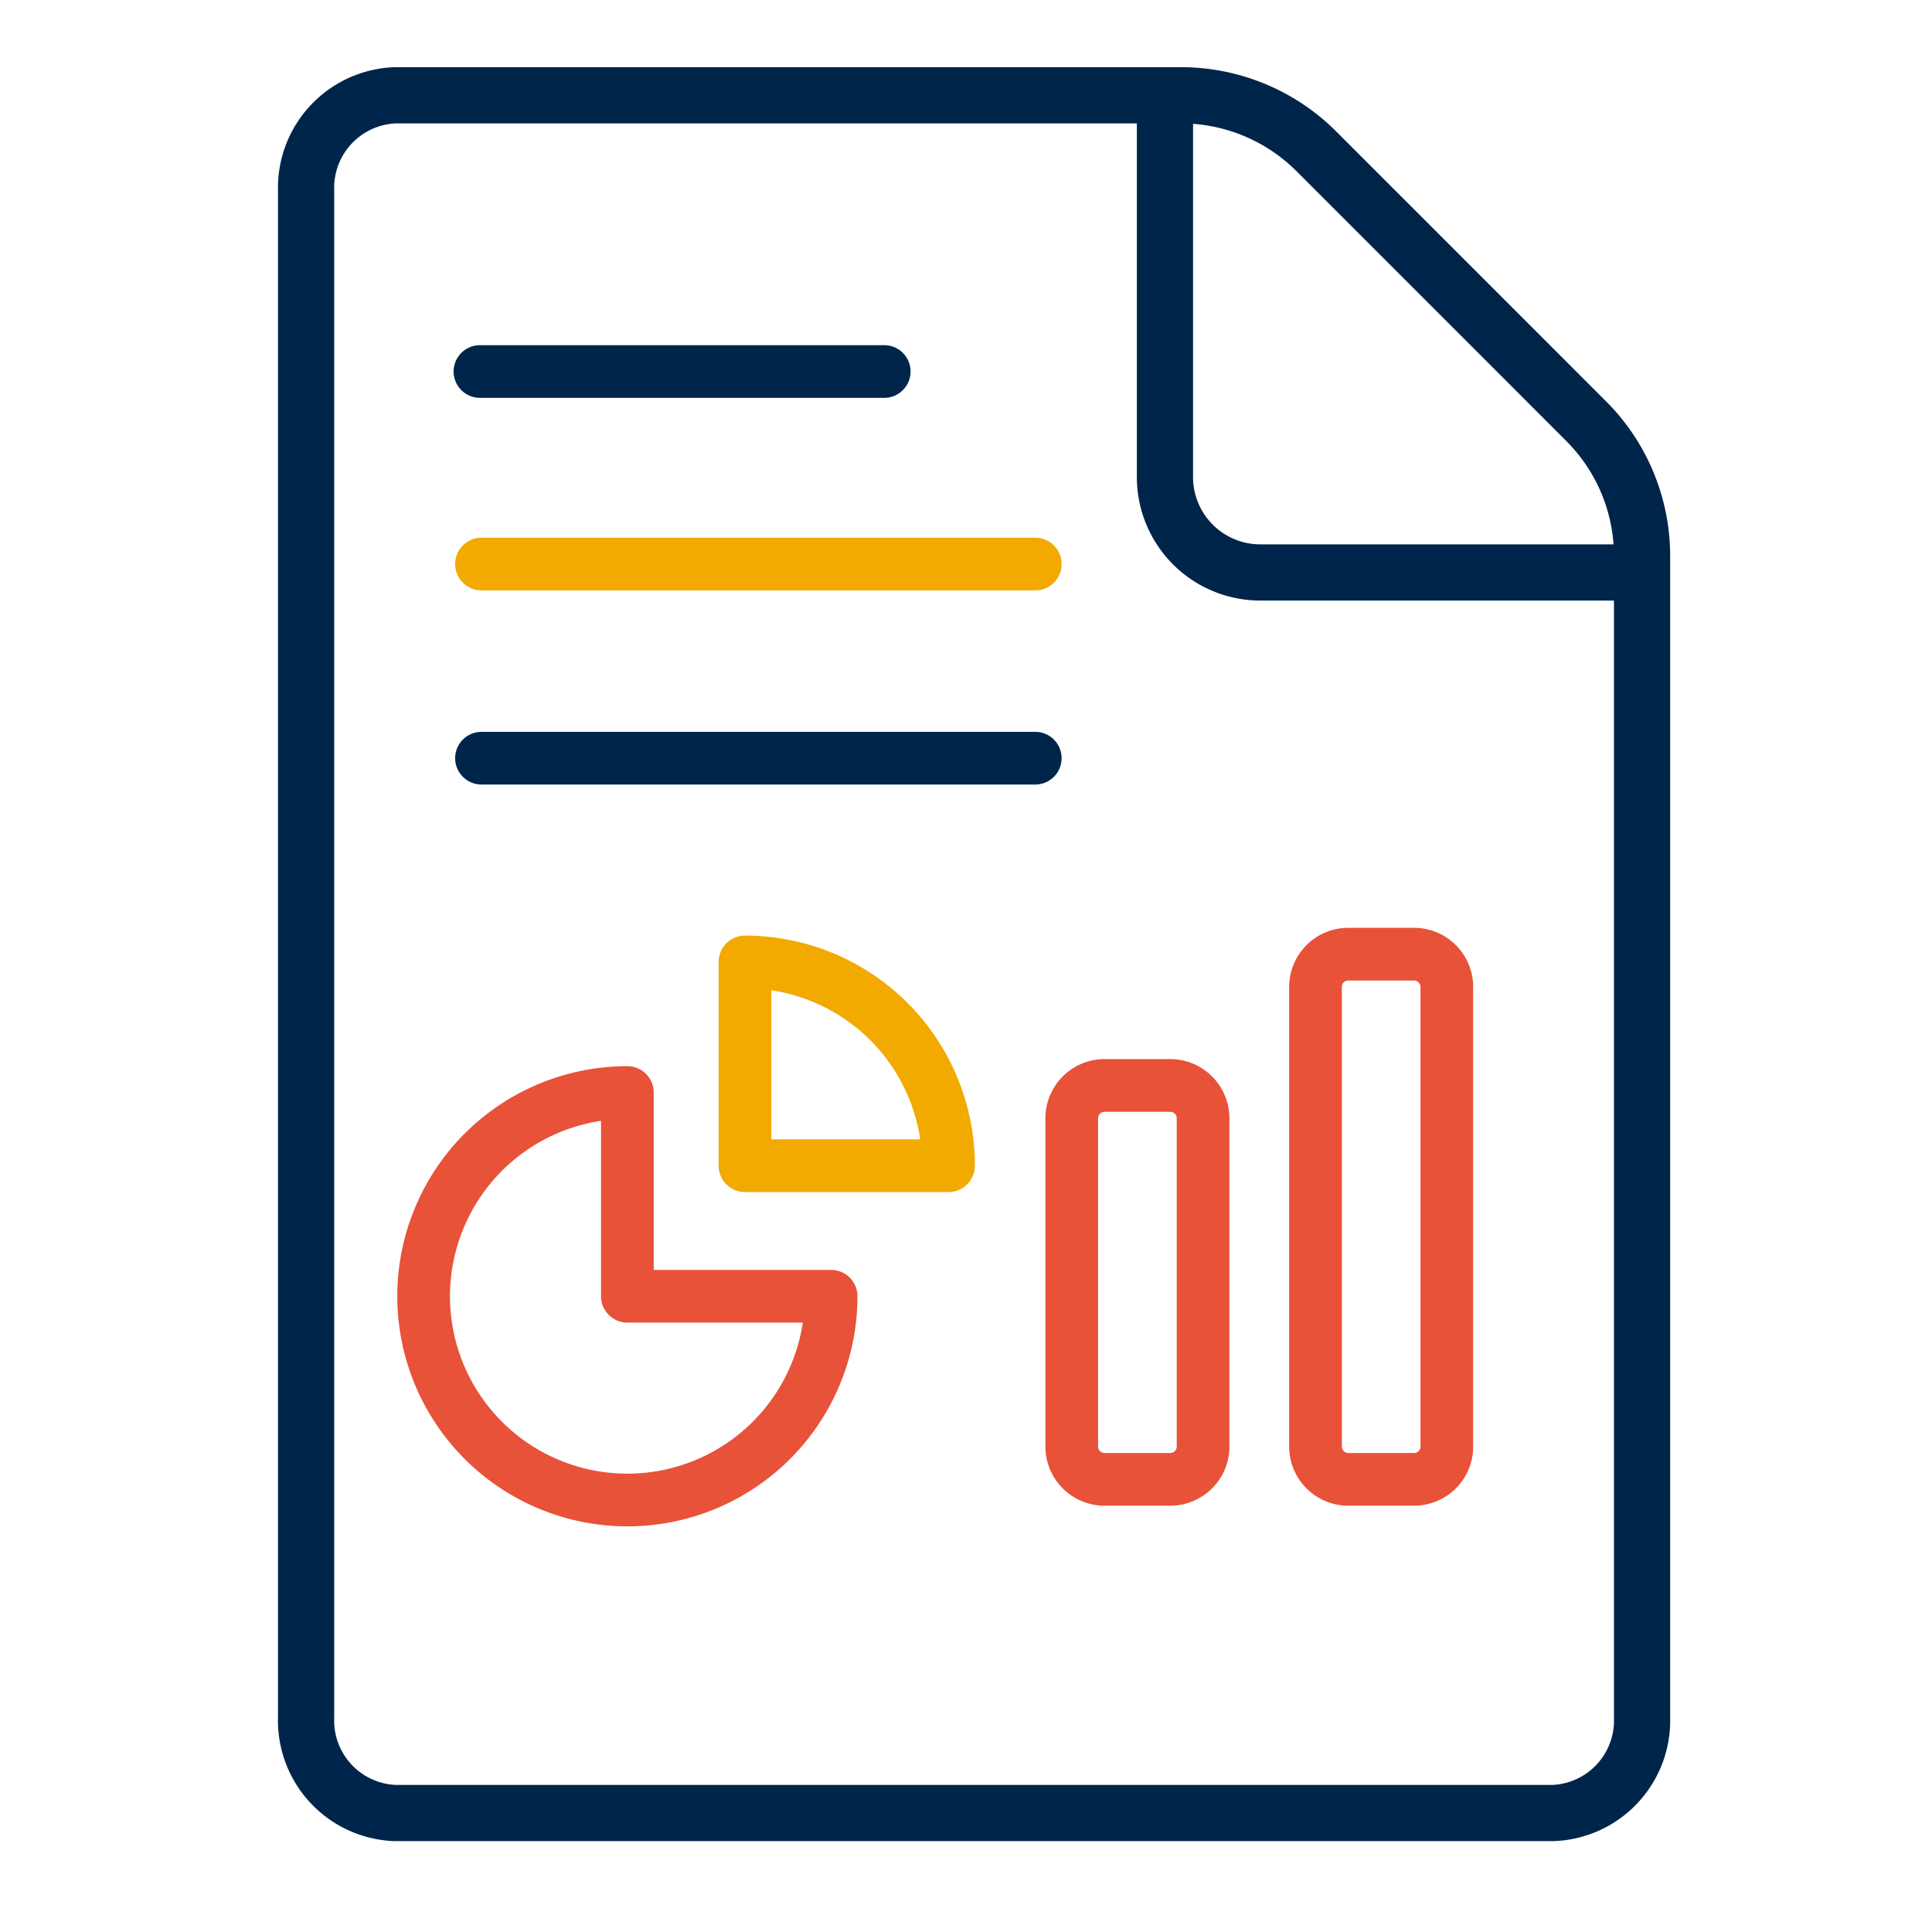
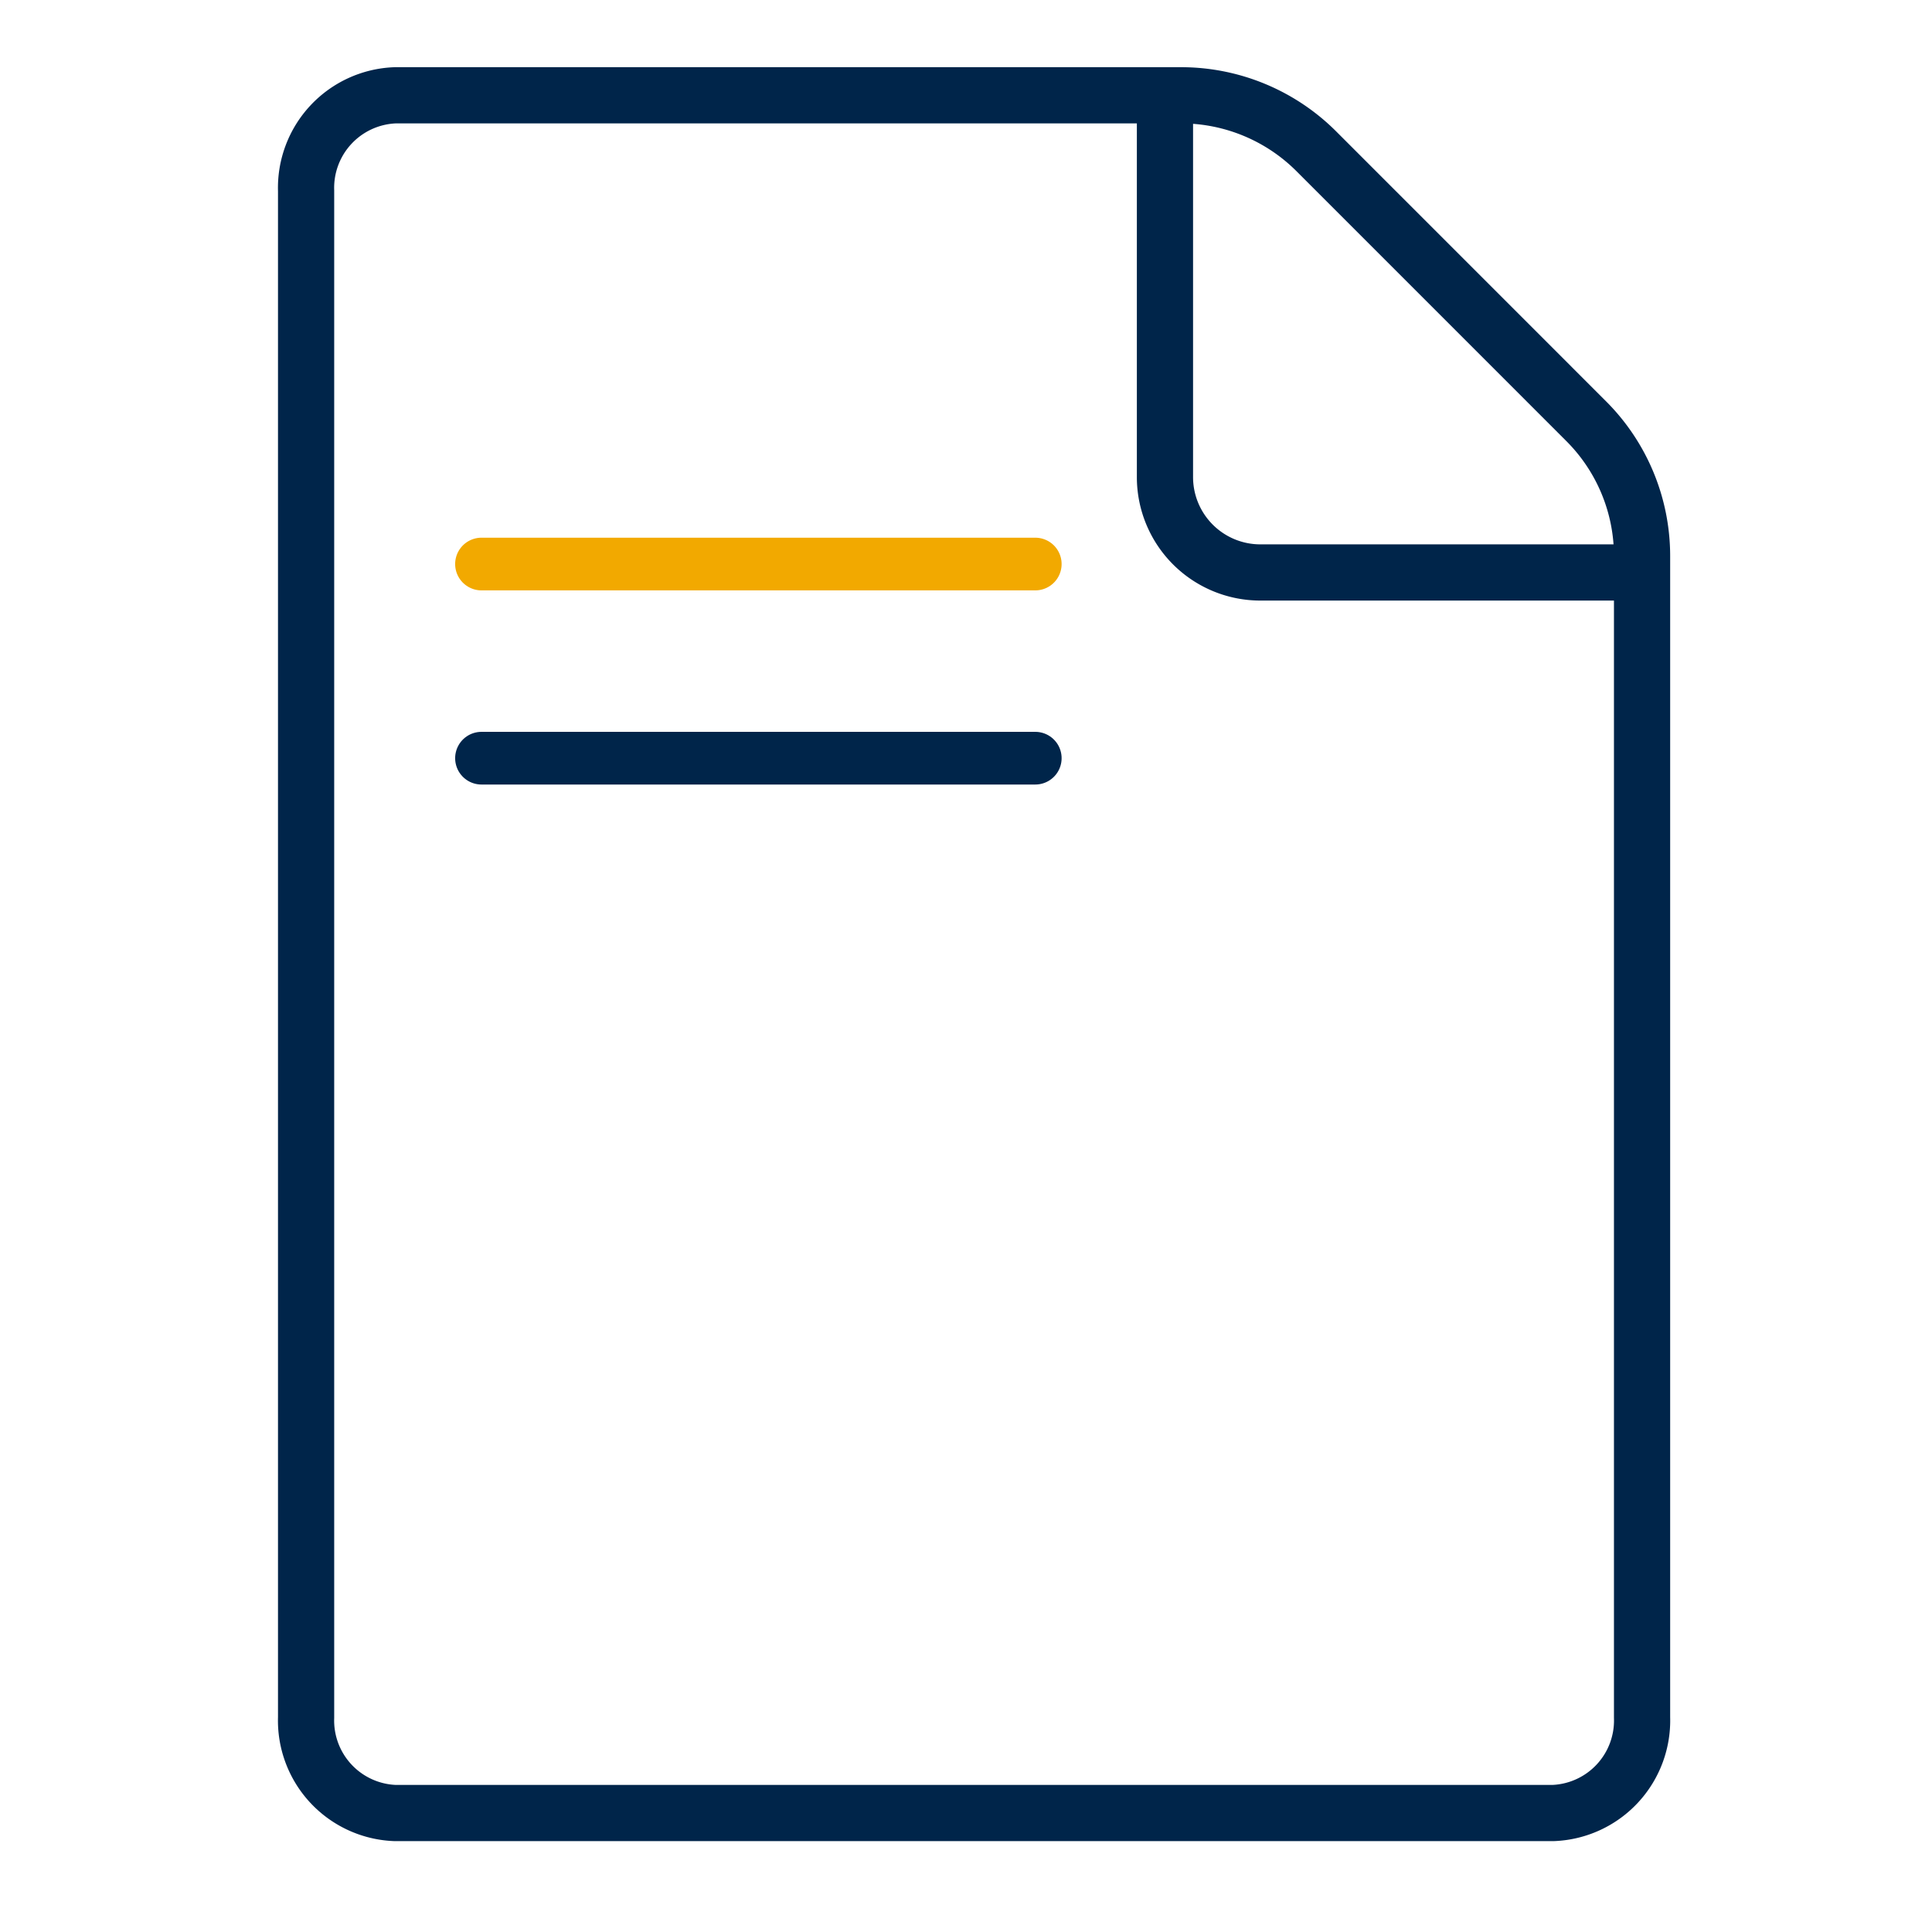
<svg xmlns="http://www.w3.org/2000/svg" width="55" height="55" viewBox="0 0 55 55">
  <defs>
    <clipPath id="clip-path">
      <rect id="Rectangle_4590" data-name="Rectangle 4590" width="55" height="55" transform="translate(-8 -2)" fill="none" stroke="#707070" stroke-width="1.5" />
    </clipPath>
  </defs>
  <g id="inbuild_advanced_report_dashboard" data-name="inbuild_advanced_report&amp;dashboard" transform="translate(8 2)">
    <g id="Group_12591" data-name="Group 12591" transform="translate(0 0)" clip-path="url(#clip-path)">
      <g id="Group_12756" data-name="Group 12756">
        <path id="Path_19843" data-name="Path 19843" d="M24.726.275V11.144a2.716,2.716,0,0,0,2.715,2.715H38.307M.276,2.993V46.457A2.635,2.635,0,0,0,2.81,49.175H35.774a2.635,2.635,0,0,0,2.534-2.718V13.392a5.425,5.425,0,0,0-1.592-3.841L29.033,1.867A5.445,5.445,0,0,0,25.193.275H2.81A2.636,2.636,0,0,0,.276,2.993Z" transform="translate(0.438 0.438)" fill="none" stroke="#00254a" stroke-linecap="round" stroke-linejoin="round" stroke-width="1.6" />
-         <line id="Line_886" data-name="Line 886" x2="11.509" transform="translate(5.663 8.576)" fill="none" stroke="#00254a" stroke-linecap="round" stroke-linejoin="round" stroke-width="1.5" />
        <line id="Line_887" data-name="Line 887" x2="15.765" transform="translate(5.707 14.057)" fill="none" stroke="#f2a900" stroke-linecap="round" stroke-linejoin="round" stroke-width="1.5" />
        <line id="Line_888" data-name="Line 888" x2="15.765" transform="translate(5.707 19.584)" fill="none" stroke="#00254a" stroke-linecap="round" stroke-linejoin="round" stroke-width="1.5" />
-         <path id="Path_19844" data-name="Path 19844" d="M8.68,14.374a.937.937,0,0,1,.936-.934h1.867a.937.937,0,0,1,.936.934V23.72a.935.935,0,0,1-.936.934H9.616a.935.935,0,0,1-.936-.934Zm6.94-3.737a.933.933,0,0,1,.934-.934h1.87a.933.933,0,0,1,.934.934V23.72a.933.933,0,0,1-.934.934h-1.87a.933.933,0,0,1-.934-.934Z" transform="translate(13.83 15.46)" fill="none" stroke="#e75239" stroke-linecap="round" stroke-linejoin="round" stroke-width="1.5" />
-         <path id="Path_19845" data-name="Path 19845" d="M7.363,11.222a5.8,5.8,0,1,0,5.8,5.8h-5.8Z" transform="translate(2.497 17.88)" fill="none" stroke="#e75239" stroke-linecap="round" stroke-linejoin="round" stroke-width="1.5" />
-         <path id="Path_19846" data-name="Path 19846" d="M5.093,15.586h5.794a5.793,5.793,0,0,0-5.794-5.8Z" transform="translate(8.115 15.599)" fill="none" stroke="#f2a900" stroke-linecap="round" stroke-linejoin="round" stroke-width="1.5" />
      </g>
    </g>
  </g>
</svg>